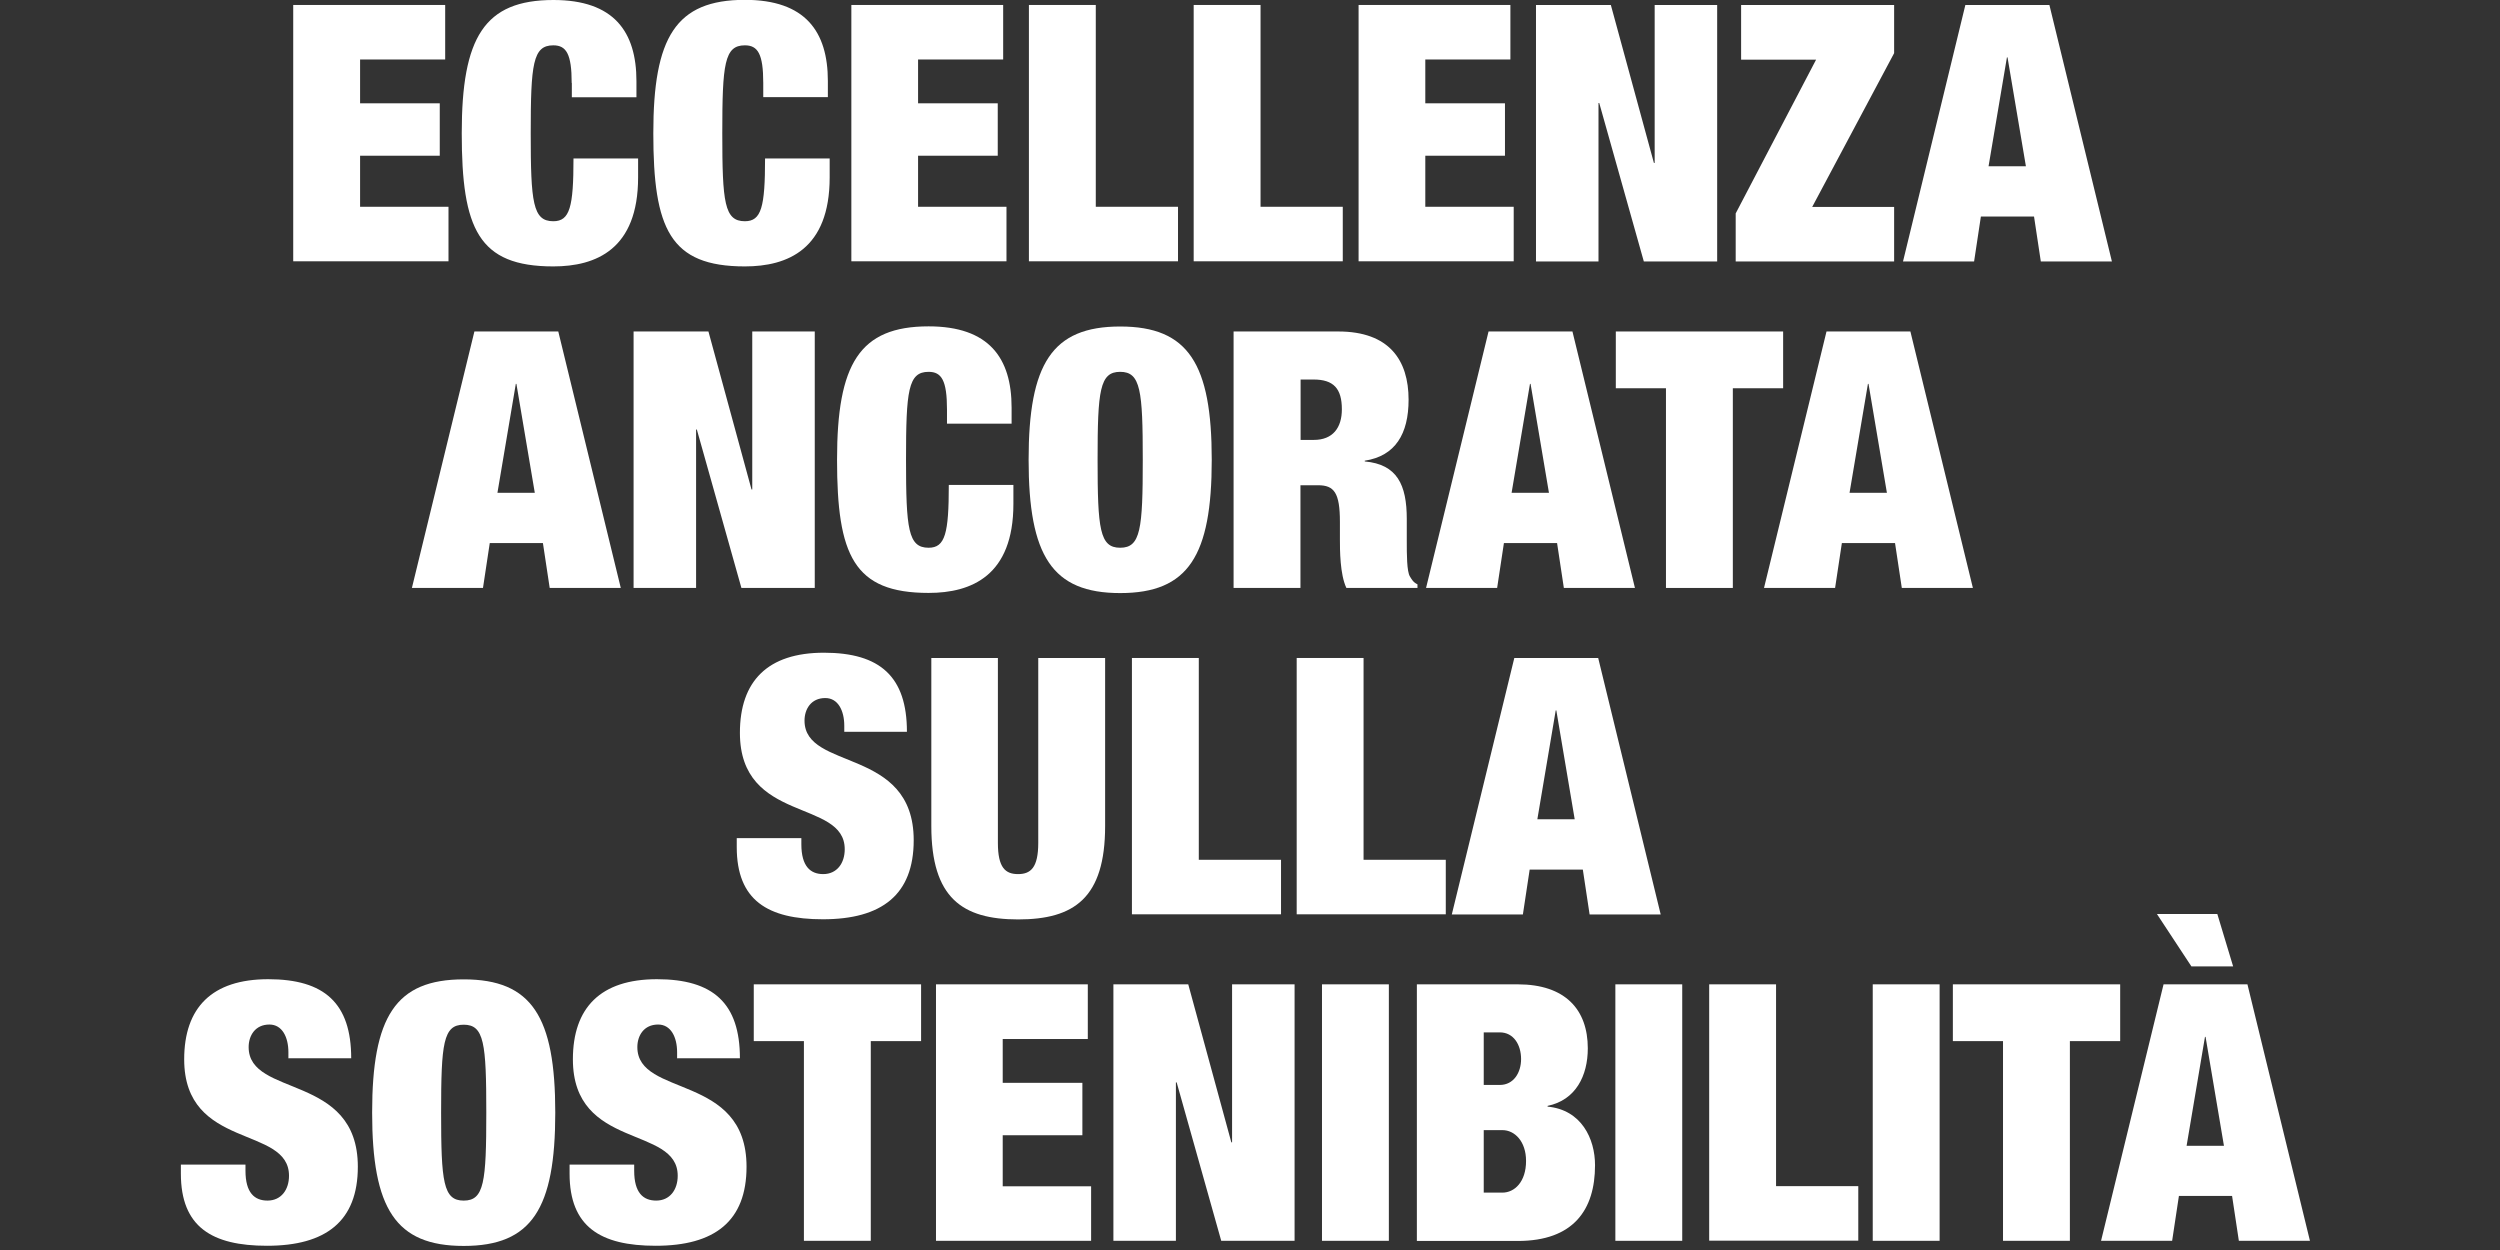
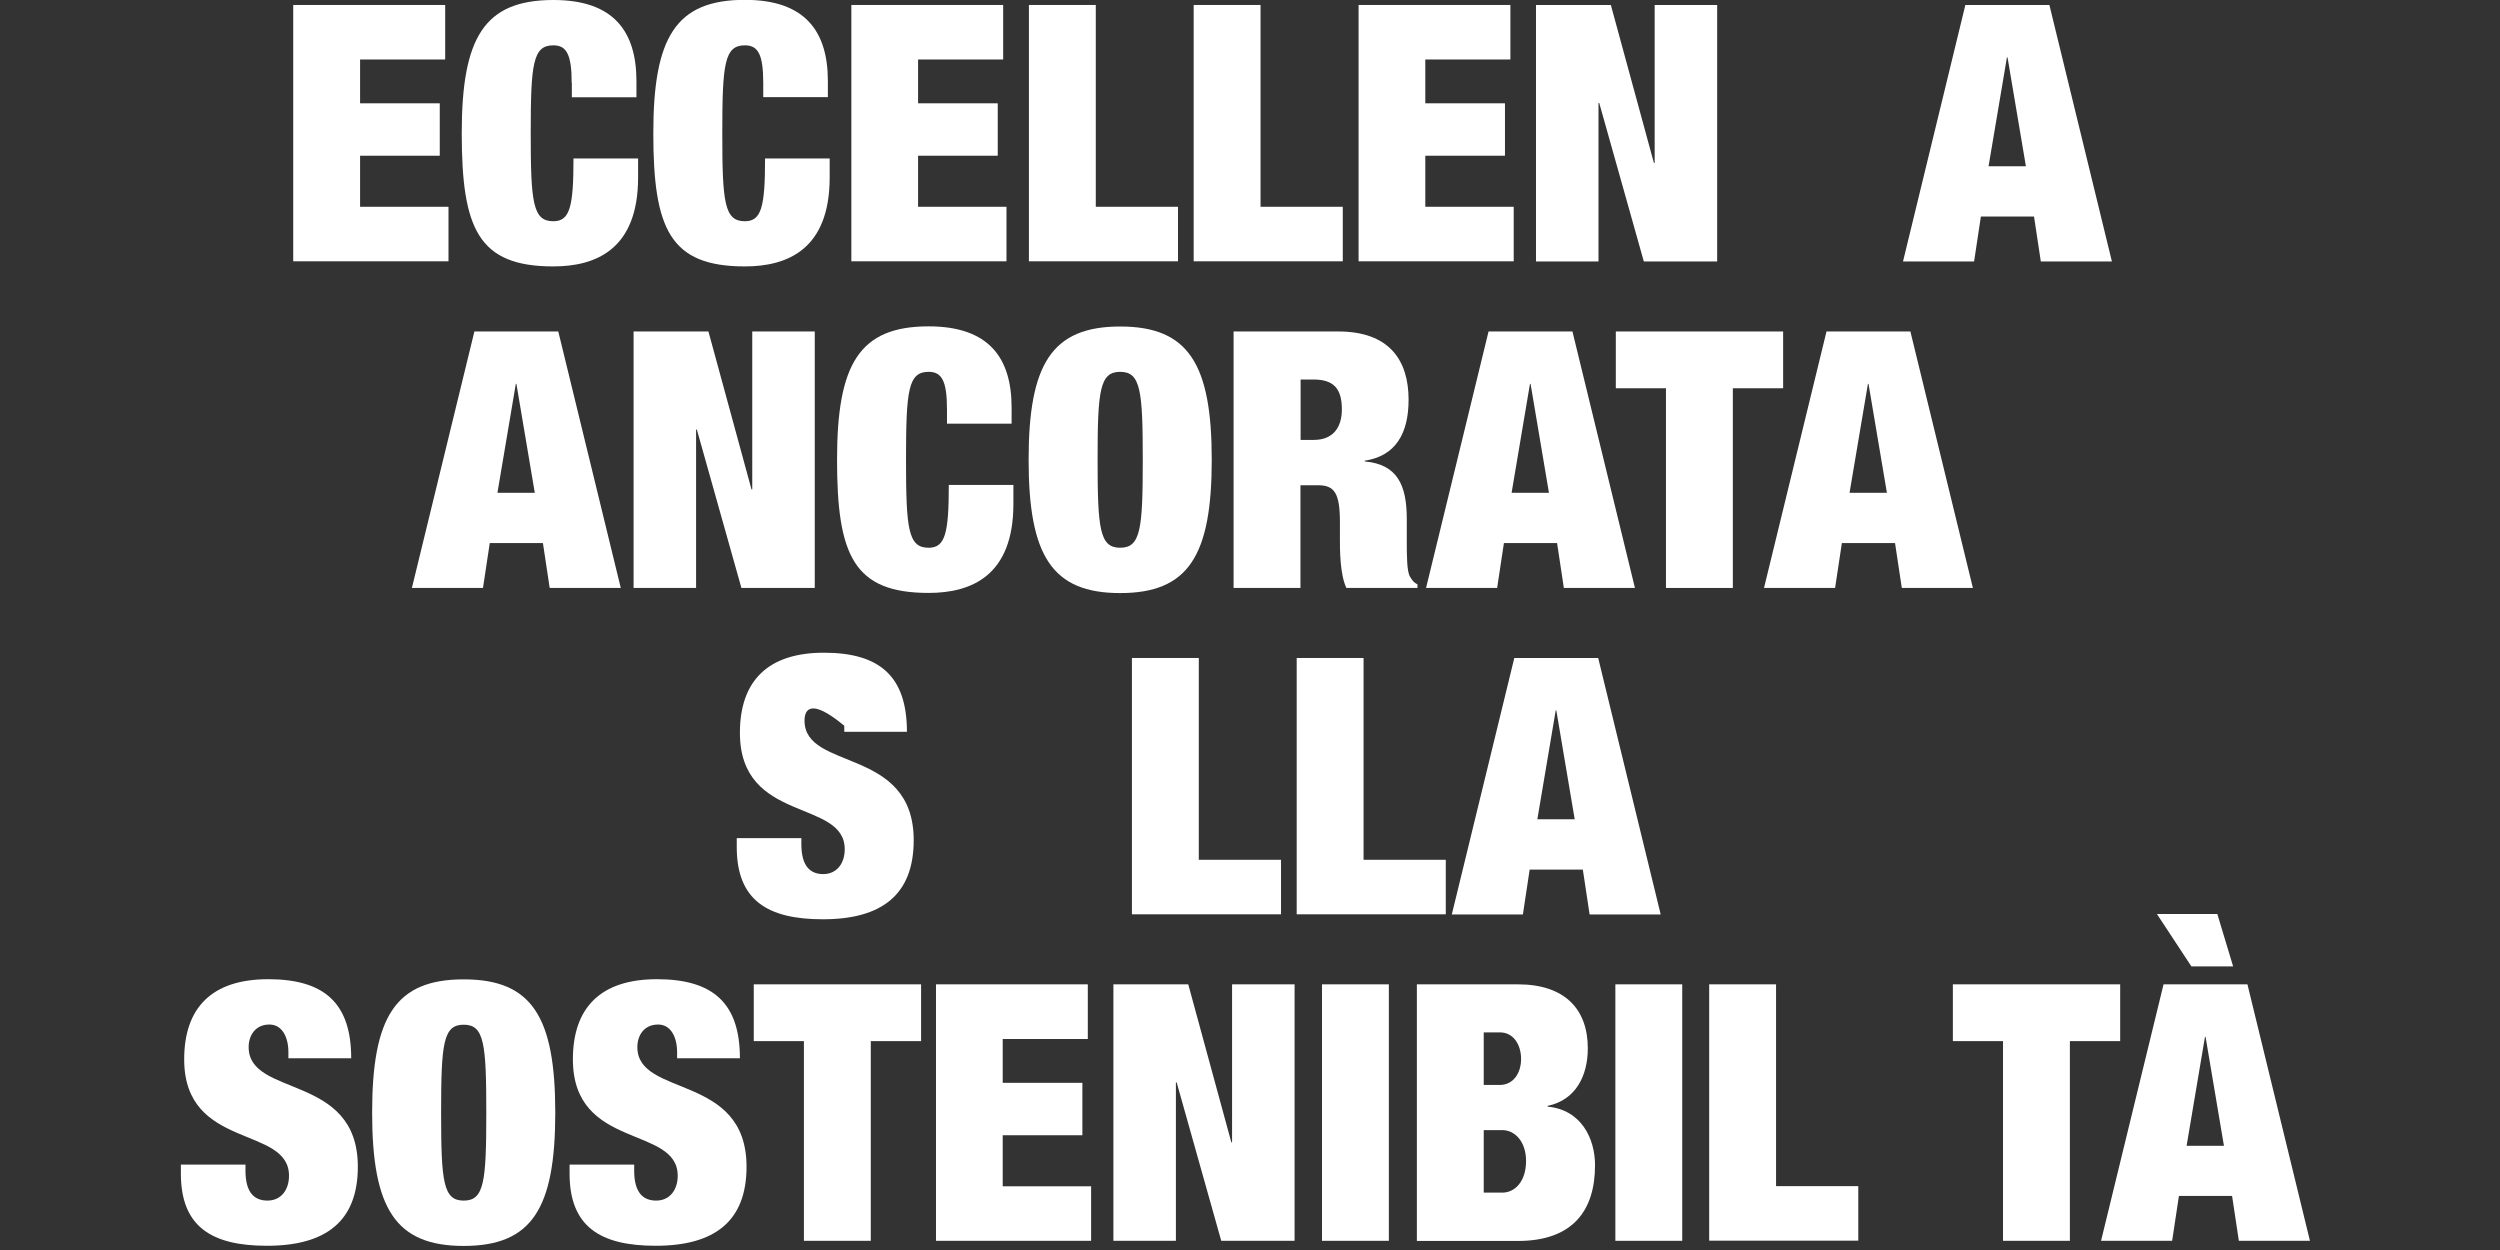
<svg xmlns="http://www.w3.org/2000/svg" width="166" height="83" viewBox="0 0 166 83" fill="none">
  <rect x="0" y="0" width="166" height="83" fill="#333333" stroke="none" />
  <g clip-path="url(#clip0_1294_728)">
    <path d="M19.47 0.33H29.56V3.95H23.91V6.86H29.2V10.34H23.91V13.73H29.78V17.35H19.47V0.33Z" fill="white" />
    <path d="M37.96 5.51C37.96 3.58 37.6 3.01 36.74 3.01C35.38 3.01 35.24 4.25 35.24 8.85C35.24 13.45 35.38 14.69 36.74 14.69C37.84 14.69 38.08 13.74 38.08 10.52H42.37V11.78C42.37 16.55 39.58 17.69 36.74 17.69C31.76 17.69 30.66 15.19 30.66 8.84C30.66 2.49 32.15 0 36.75 0C40.76 0 42.26 2.1 42.26 5.39V6.46H37.97V5.51H37.96Z" fill="white" />
    <path d="M50.68 5.51C50.68 3.58 50.32 3.01 49.46 3.01C48.1 3.01 47.96 4.25 47.96 8.85C47.96 13.45 48.1 14.69 49.46 14.69C50.56 14.69 50.8 13.74 50.8 10.52H55.09V11.78C55.09 16.55 52.3 17.69 49.46 17.69C44.48 17.69 43.38 15.19 43.38 8.84C43.38 2.49 44.86 -0.01 49.46 -0.01C53.47 -0.01 54.97 2.09 54.97 5.38V6.45H50.68V5.5V5.51Z" fill="white" />
    <path d="M56.52 0.33H66.61V3.95H60.96V6.86H66.25V10.34H60.96V13.73H66.83V17.35H56.53V0.33H56.52Z" fill="white" />
    <path d="M68.32 0.33H72.76V13.73H78.22V17.35H68.32V0.33Z" fill="white" />
    <path d="M79.26 0.33H83.7V13.73H89.16V17.35H79.26V0.33Z" fill="white" />
    <path d="M90.2 0.33H100.29V3.95H94.64V6.86H99.93V10.34H94.64V13.73H100.51V17.35H90.21V0.33H90.2Z" fill="white" />
    <path d="M102 0.33H106.96L109.82 10.82H109.87V0.33H114.02V17.36H109.15L106.19 6.84H106.14V17.36H101.99V0.33H102Z" fill="white" />
-     <path d="M115.25 14.17L120.59 3.96H115.61V0.33H125.77V3.53L120.33 13.74H125.77V17.36H115.25V14.16V14.17Z" fill="white" />
    <path d="M130.5 0.33H136.08L140.23 17.36H135.51L135.06 14.38H131.53L131.08 17.36H126.36L130.5 0.33ZM133.31 3.81H133.26L132.04 11.04H134.52L133.3 3.81H133.31Z" fill="white" />
    <path d="M31.49 22.01H37.07L41.22 39.04H36.5L36.05 36.06H32.52L32.07 39.04H27.35L31.5 22.01H31.49ZM34.3 25.49H34.25L33.03 32.72H35.51L34.29 25.49H34.3Z" fill="white" />
    <path d="M42.08 22.01H47.04L49.9 32.5H49.95V22.01H54.1V39.04H49.23L46.27 28.52H46.22V39.04H42.07V22.01H42.08Z" fill="white" />
    <path d="M62.88 27.19C62.88 25.26 62.52 24.69 61.66 24.69C60.3 24.69 60.16 25.93 60.16 30.53C60.16 35.13 60.3 36.37 61.66 36.37C62.76 36.37 63 35.42 63 32.2H67.29V33.46C67.29 38.23 64.5 39.37 61.66 39.37C56.68 39.37 55.58 36.87 55.58 30.52C55.58 24.17 57.06 21.67 61.66 21.67C65.67 21.67 67.17 23.77 67.17 27.06V28.13H62.88V27.18V27.19Z" fill="white" />
    <path d="M74.38 21.68C78.91 21.68 80.46 24.16 80.46 30.53C80.46 36.9 78.91 39.38 74.38 39.38C69.85 39.38 68.3 36.9 68.3 30.53C68.3 24.16 69.85 21.68 74.38 21.68ZM74.38 36.37C75.74 36.37 75.88 35.13 75.88 30.53C75.88 25.93 75.74 24.69 74.38 24.69C73.02 24.69 72.88 25.93 72.88 30.53C72.88 35.13 73.02 36.37 74.38 36.37Z" fill="white" />
    <path d="M81.92 22.01H88.86C92.25 22.01 93.53 23.92 93.53 26.54C93.53 28.81 92.65 30.28 90.62 30.59V30.64C92.77 30.83 93.41 32.19 93.41 34.46V35.92C93.41 36.8 93.41 37.95 93.62 38.28C93.74 38.47 93.83 38.66 94.12 38.8V39.04H89.4C88.97 38.13 88.97 36.51 88.97 35.8V34.65C88.97 32.72 88.59 32.22 87.52 32.22H86.35V39.04H81.91V22.01H81.92ZM86.36 29.21H87.24C88.5 29.21 89.1 28.4 89.1 27.18C89.1 25.8 88.55 25.2 87.22 25.2H86.36V29.21Z" fill="white" />
    <path d="M98.83 22.01H104.41L108.56 39.04H103.84L103.39 36.06H99.86L99.41 39.04H94.69L98.84 22.01H98.83ZM101.64 25.49H101.59L100.37 32.72H102.85L101.63 25.49H101.64Z" fill="white" />
    <path d="M110.63 25.78H107.29V22.01H118.4V25.78H115.06V39.04H110.62V25.78H110.63Z" fill="white" />
    <path d="M121.27 22.01H126.85L131 39.04H126.28L125.83 36.06H122.3L121.85 39.04H117.13L121.28 22.01H121.27ZM124.08 25.49H124.03L122.81 32.72H125.29L124.07 25.49H124.08Z" fill="white" />
-     <path d="M56.06 48.6V48.19C56.06 47.19 55.65 46.35 54.8 46.35C53.85 46.35 53.42 47.09 53.42 47.85C53.42 51.21 60.67 49.57 60.67 55.79C60.67 59.41 58.55 61.04 54.64 61.04C50.97 61.04 48.92 59.78 48.92 56.25V55.65H53.21V56.06C53.21 57.52 53.81 58.04 54.66 58.04C55.57 58.04 56.09 57.32 56.09 56.39C56.09 53.03 49.13 54.7 49.13 48.66C49.13 45.23 50.97 43.34 54.71 43.34C58.45 43.34 60.22 44.94 60.22 48.59H56.07L56.06 48.6Z" fill="white" />
-     <path d="M66.26 43.69V55.97C66.26 57.62 66.76 58.04 67.6 58.04C68.44 58.04 68.94 57.61 68.94 55.97V43.69H73.38V54.85C73.38 59.62 71.33 61.05 67.61 61.05C63.89 61.05 61.84 59.62 61.84 54.85V43.69H66.28H66.26Z" fill="white" />
+     <path d="M56.06 48.6V48.19C53.85 46.35 53.42 47.09 53.42 47.85C53.42 51.21 60.67 49.57 60.67 55.79C60.67 59.41 58.55 61.04 54.64 61.04C50.97 61.04 48.92 59.78 48.92 56.25V55.65H53.21V56.06C53.21 57.52 53.81 58.04 54.66 58.04C55.57 58.04 56.09 57.32 56.09 56.39C56.09 53.03 49.13 54.7 49.13 48.66C49.13 45.23 50.97 43.34 54.71 43.34C58.45 43.34 60.22 44.94 60.22 48.59H56.07L56.06 48.6Z" fill="white" />
    <path d="M75.16 43.69H79.6V57.09H85.06V60.71H75.16V43.68V43.69Z" fill="white" />
    <path d="M86.1 43.69H90.54V57.09H96V60.71H86.1V43.68V43.69Z" fill="white" />
    <path d="M100.54 43.69H106.12L110.27 60.72H105.55L105.1 57.74H101.57L101.12 60.72H96.4L100.55 43.69H100.54ZM103.35 47.17H103.3L102.08 54.4H104.56L103.34 47.17H103.35Z" fill="white" />
    <path d="M19.15 70.279V69.87C19.15 68.87 18.74 68.029 17.89 68.029C16.94 68.029 16.51 68.769 16.51 69.529C16.51 72.889 23.76 71.249 23.76 77.469C23.76 81.09 21.64 82.719 17.73 82.719C14.06 82.719 12.01 81.46 12.01 77.93V77.329H16.3V77.74C16.3 79.2 16.9 79.719 17.76 79.719C18.67 79.719 19.19 78.999 19.19 78.07C19.19 74.71 12.23 76.379 12.23 70.34C12.23 66.909 14.07 65.019 17.81 65.019C21.55 65.019 23.32 66.62 23.32 70.269H19.17L19.15 70.279Z" fill="white" />
    <path d="M30.79 65.03C35.32 65.03 36.87 67.51 36.87 73.88C36.87 80.25 35.32 82.73 30.79 82.73C26.26 82.73 24.71 80.25 24.71 73.88C24.71 67.51 26.26 65.03 30.79 65.03ZM30.79 79.72C32.15 79.72 32.29 78.48 32.29 73.88C32.29 69.28 32.15 68.04 30.79 68.04C29.43 68.04 29.29 69.28 29.29 73.88C29.29 78.48 29.43 79.72 30.79 79.72Z" fill="white" />
    <path d="M44.96 70.279V69.87C44.96 68.87 44.55 68.029 43.7 68.029C42.75 68.029 42.32 68.769 42.32 69.529C42.32 72.889 49.57 71.249 49.57 77.469C49.57 81.09 47.45 82.719 43.54 82.719C39.87 82.719 37.82 81.46 37.82 77.93V77.329H42.11V77.74C42.11 79.2 42.71 79.719 43.57 79.719C44.48 79.719 45 78.999 45 78.07C45 74.71 38.04 76.379 38.04 70.34C38.04 66.909 39.88 65.019 43.62 65.019C47.36 65.019 49.13 66.62 49.13 70.269H44.98L44.96 70.279Z" fill="white" />
    <path d="M53.39 69.13H50.05V65.36H61.16V69.13H57.82V82.39H53.38V69.13H53.39Z" fill="white" />
    <path d="M62.14 65.36H72.23V68.99H66.58V71.9H71.87V75.38H66.58V78.77H72.45V82.39H62.15V65.36H62.14Z" fill="white" />
    <path d="M73.94 65.36H78.9L81.76 75.85H81.81V65.36H85.96V82.39H81.09L78.13 71.87H78.08V82.39H73.93V65.36H73.94Z" fill="white" />
    <path d="M87.78 65.36H92.22V82.39H87.78V65.36Z" fill="white" />
    <path d="M94.08 65.36H100.78C103.95 65.36 105.43 67.05 105.43 69.61C105.43 71.42 104.64 73.04 102.76 73.43V73.48C105 73.69 105.91 75.6 105.91 77.37C105.91 80.33 104.48 82.4 100.78 82.4H94.08V65.37V65.36ZM98.52 72.04H99.59C100.5 72.04 101 71.23 101 70.32C101 69.37 100.5 68.55 99.59 68.55H98.52V72.03V72.04ZM98.52 79.19H99.76C100.57 79.19 101.33 78.47 101.33 77.09C101.33 75.78 100.57 75.04 99.76 75.04H98.52V79.19Z" fill="white" />
    <path d="M107.26 65.36H111.7V82.39H107.26V65.36Z" fill="white" />
    <path d="M113.49 65.36H117.93V78.76H123.39V82.38H113.49V65.35V65.36Z" fill="white" />
-     <path d="M124.35 65.36H128.79V82.39H124.35V65.36Z" fill="white" />
    <path d="M133.01 69.13H129.67V65.36H140.78V69.13H137.44V82.39H133V69.13H133.01Z" fill="white" />
    <path d="M143.65 65.36H149.23L153.38 82.39H148.66L148.21 79.41H144.68L144.23 82.39H139.51L143.66 65.36H143.65ZM143.22 60.69H147.23L148.28 64.17H145.51L143.22 60.69ZM146.46 68.85H146.41L145.19 76.08H147.67L146.45 68.85H146.46Z" fill="white" />
  </g>
  <defs>
    <clipPath id="clip0_1294_728">
      <rect width="141.38" height="82.73" fill="white" transform="translate(12)" />
    </clipPath>
  </defs>
</svg>